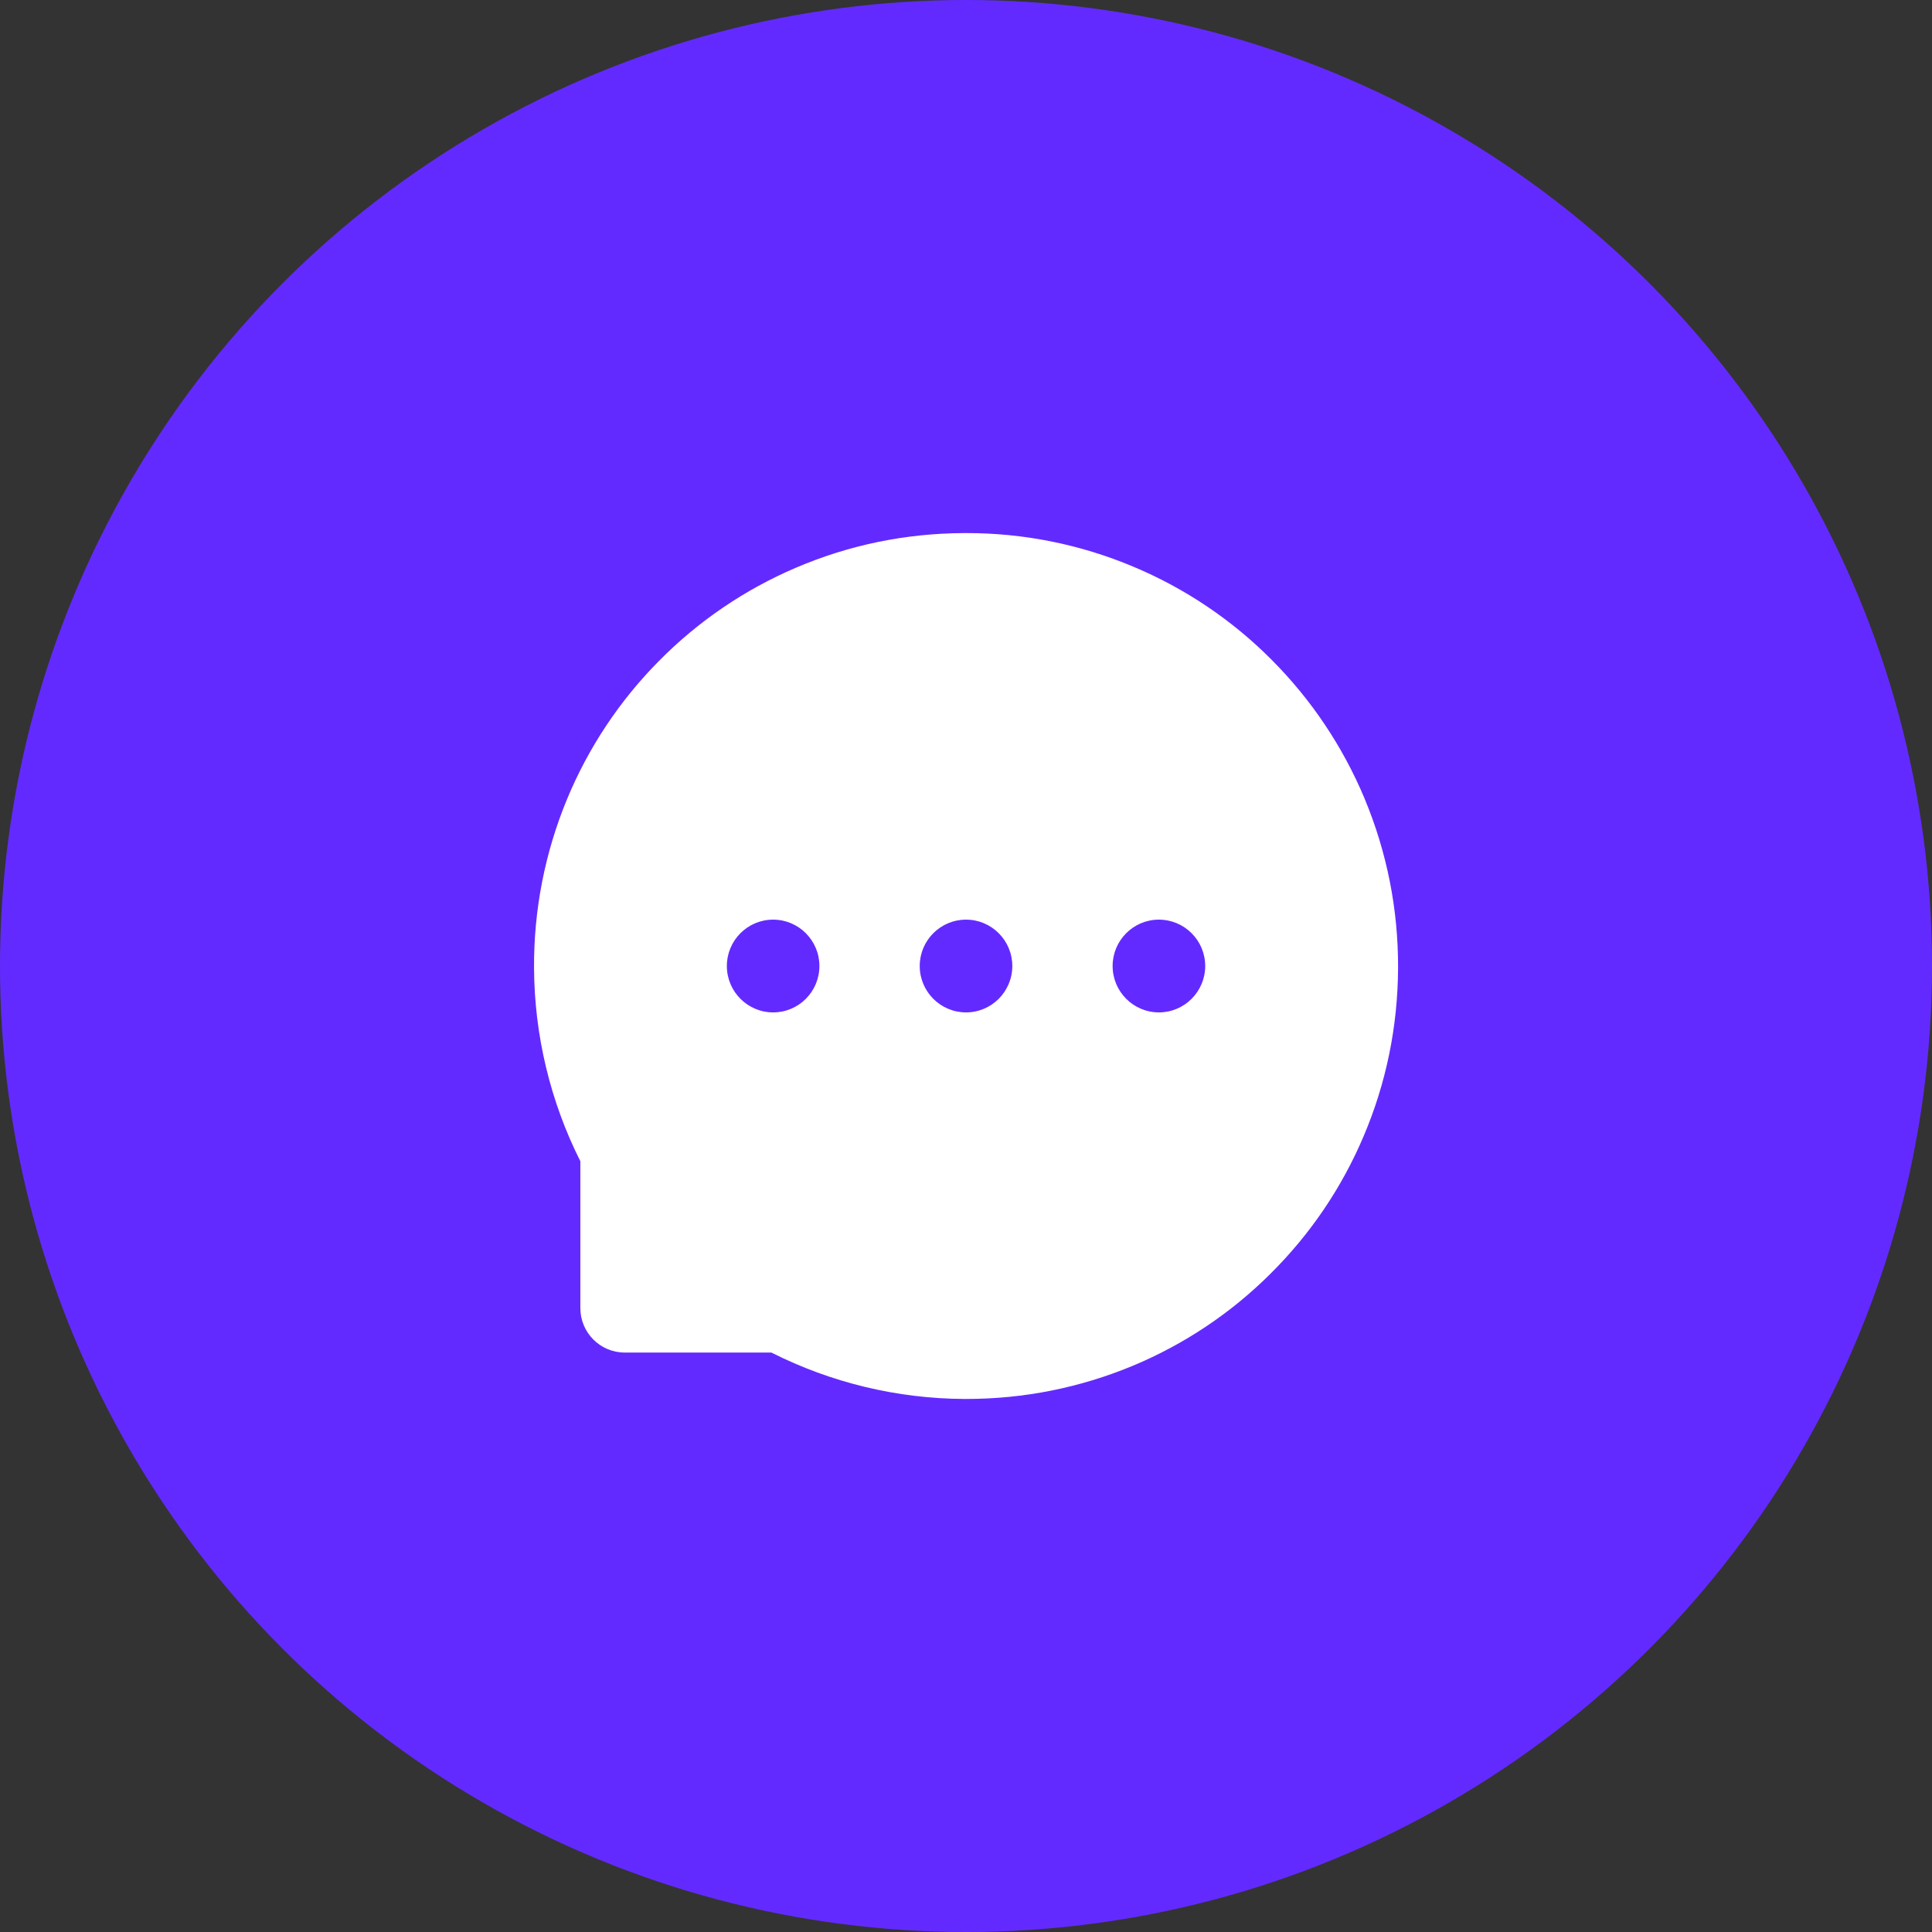
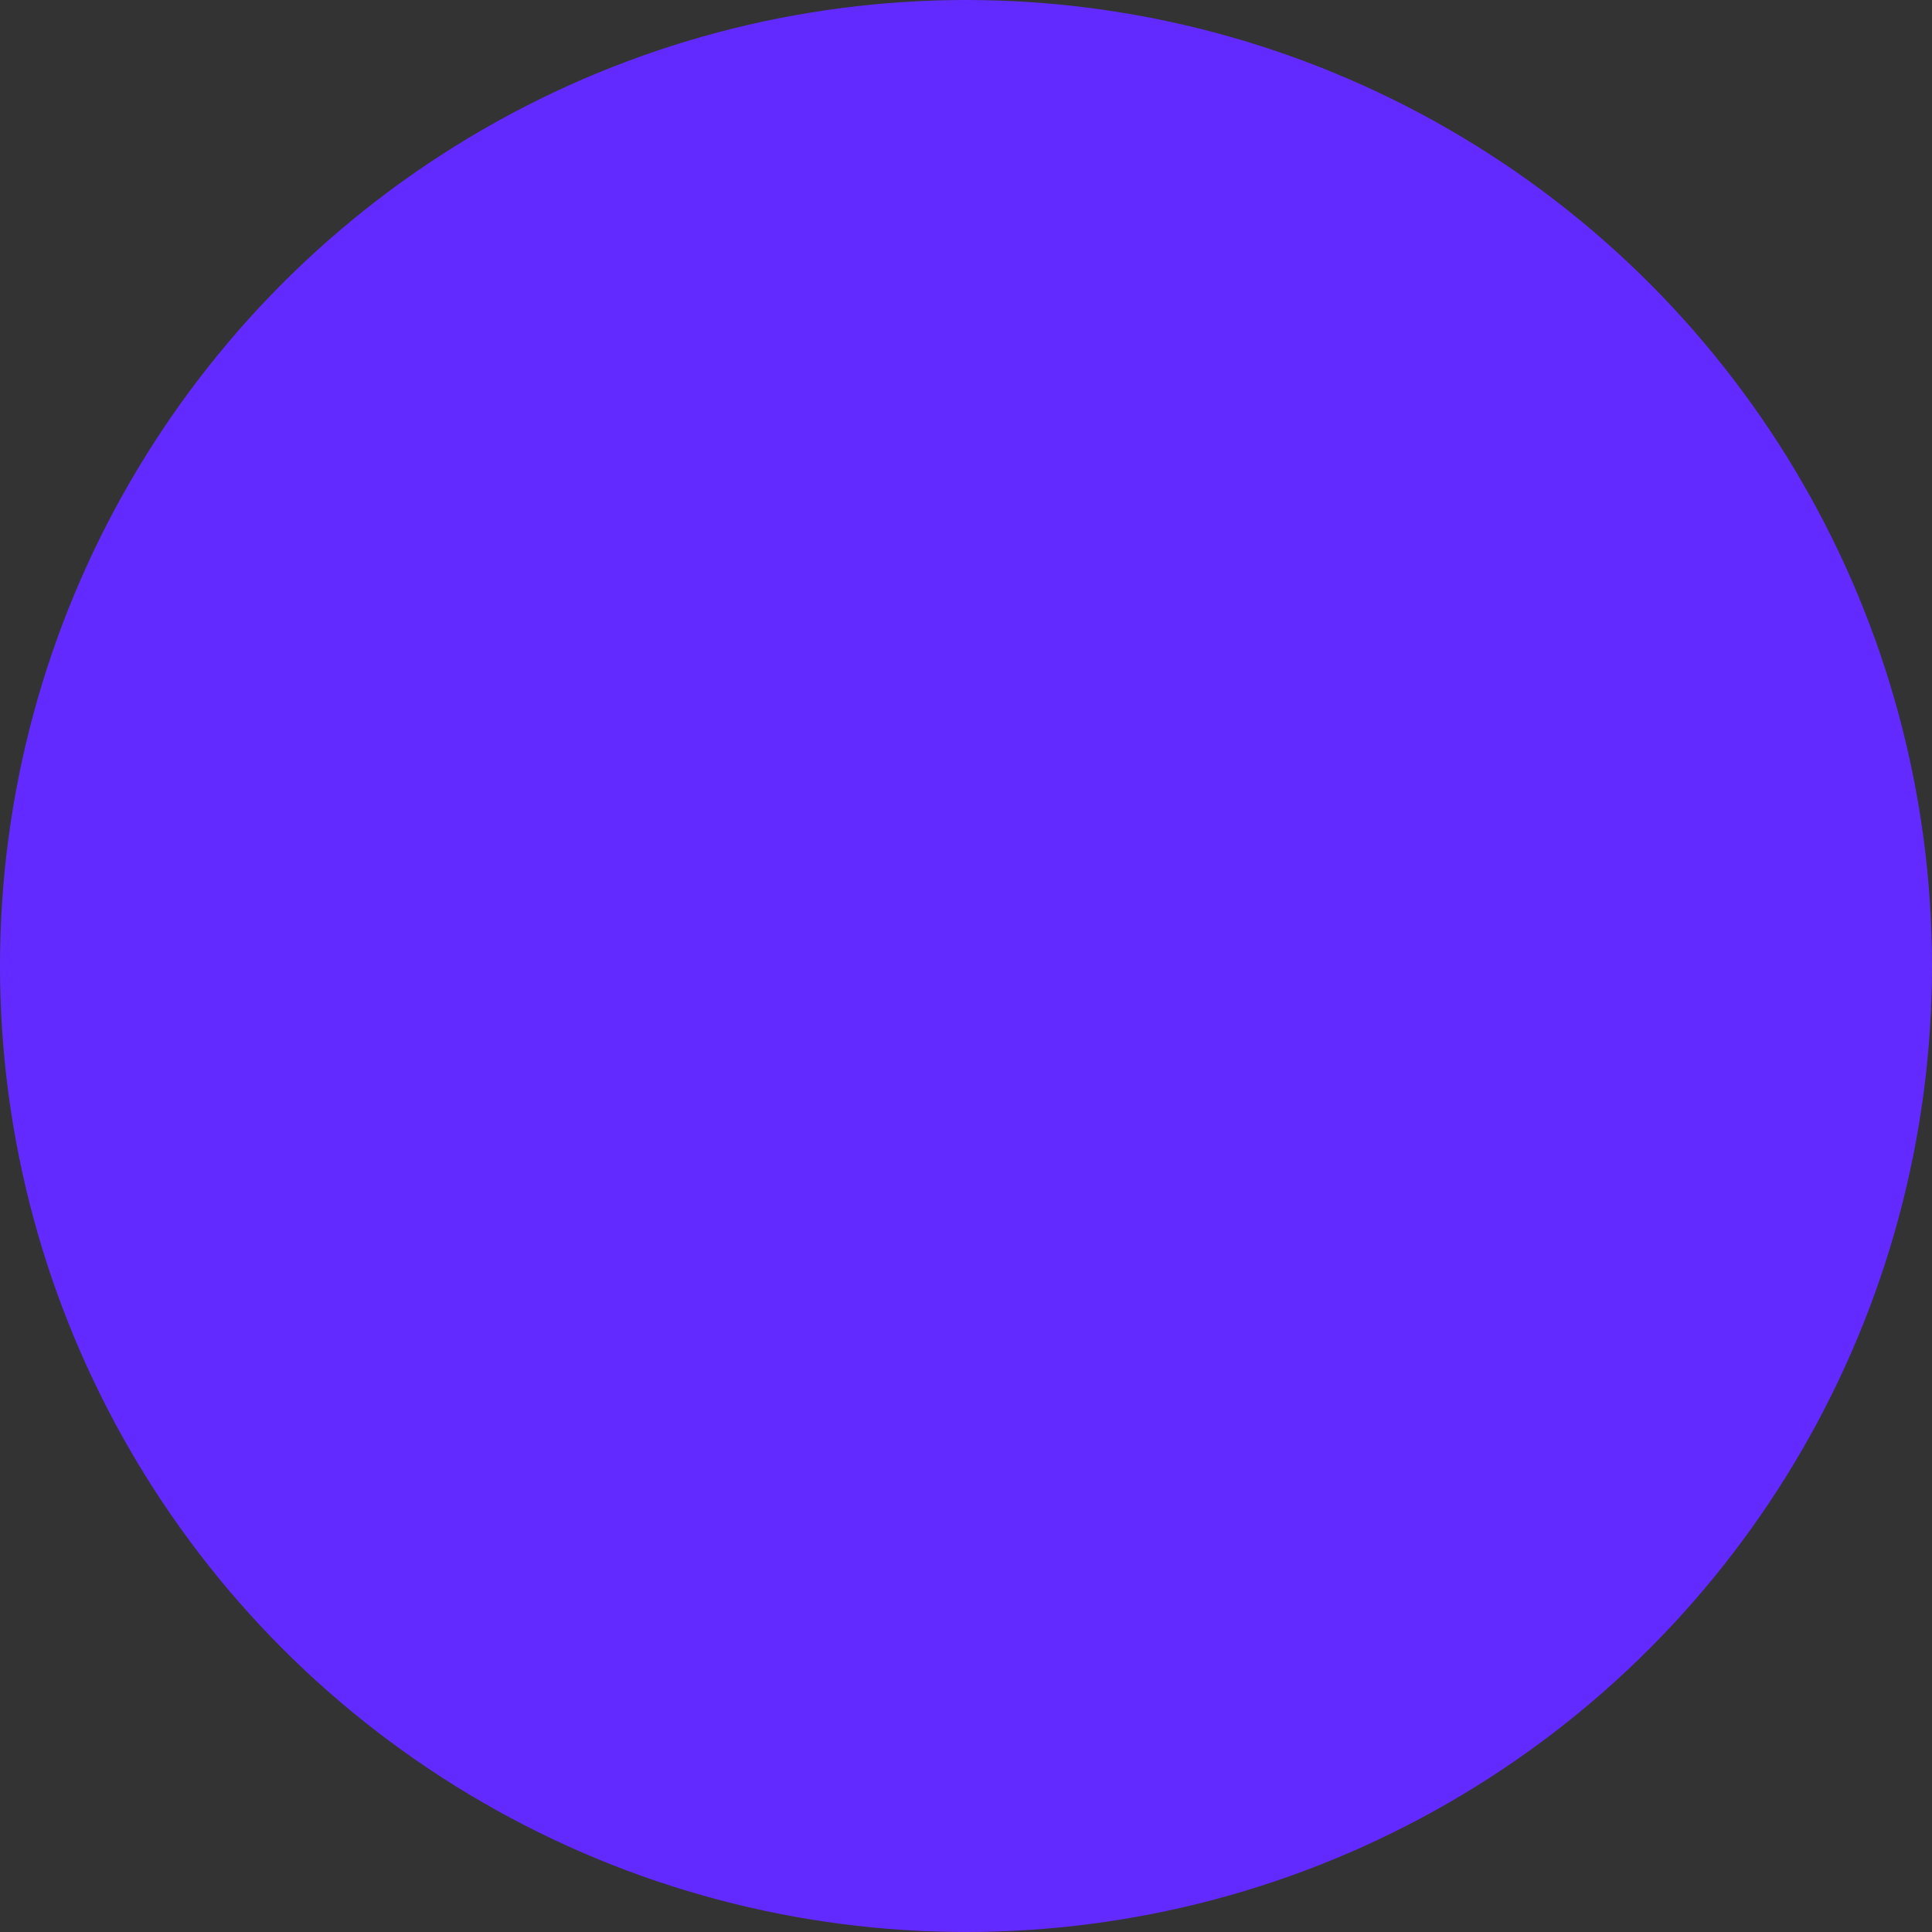
<svg xmlns="http://www.w3.org/2000/svg" width="64" height="64" viewBox="0 0 64 64" fill="none">
  <rect x="0" y="0" width="64" height="64" fill="#333333" stroke="none" />
  <circle cx="32" cy="32" r="32" fill="#632AFF" />
-   <path d="M45.199 26.443C44.481 24.729 43.436 23.171 42.123 21.855C40.814 20.538 39.258 19.491 37.545 18.773C35.79 18.034 33.905 17.655 32.001 17.659H31.937C30 17.668 28.127 18.052 26.363 18.808C24.665 19.533 23.124 20.582 21.827 21.897C20.527 23.209 19.494 24.762 18.786 26.468C18.051 28.243 17.679 30.147 17.691 32.067C17.701 34.289 18.232 36.495 19.225 38.467V43.333C19.225 44.146 19.884 44.805 20.694 44.805H25.553C27.535 45.805 29.721 46.331 31.94 46.342H32.007C33.921 46.342 35.775 45.97 37.523 45.244C39.227 44.534 40.777 43.499 42.084 42.196C43.403 40.887 44.441 39.357 45.167 37.65C45.92 35.883 46.304 34.004 46.313 32.064C46.32 30.115 45.942 28.223 45.199 26.443ZM25.611 33.537C24.766 33.537 24.078 32.849 24.078 32C24.078 31.152 24.766 30.464 25.611 30.464C26.456 30.464 27.144 31.152 27.144 32C27.144 32.849 26.459 33.537 25.611 33.537ZM32.001 33.537C31.155 33.537 30.467 32.849 30.467 32C30.467 31.152 31.155 30.464 32.001 30.464C32.846 30.464 33.534 31.152 33.534 32C33.534 32.849 32.846 33.537 32.001 33.537ZM38.39 33.537C37.545 33.537 36.857 32.849 36.857 32C36.857 31.152 37.545 30.464 38.39 30.464C39.235 30.464 39.924 31.152 39.924 32C39.924 32.849 39.235 33.537 38.39 33.537Z" fill="white" />
</svg>